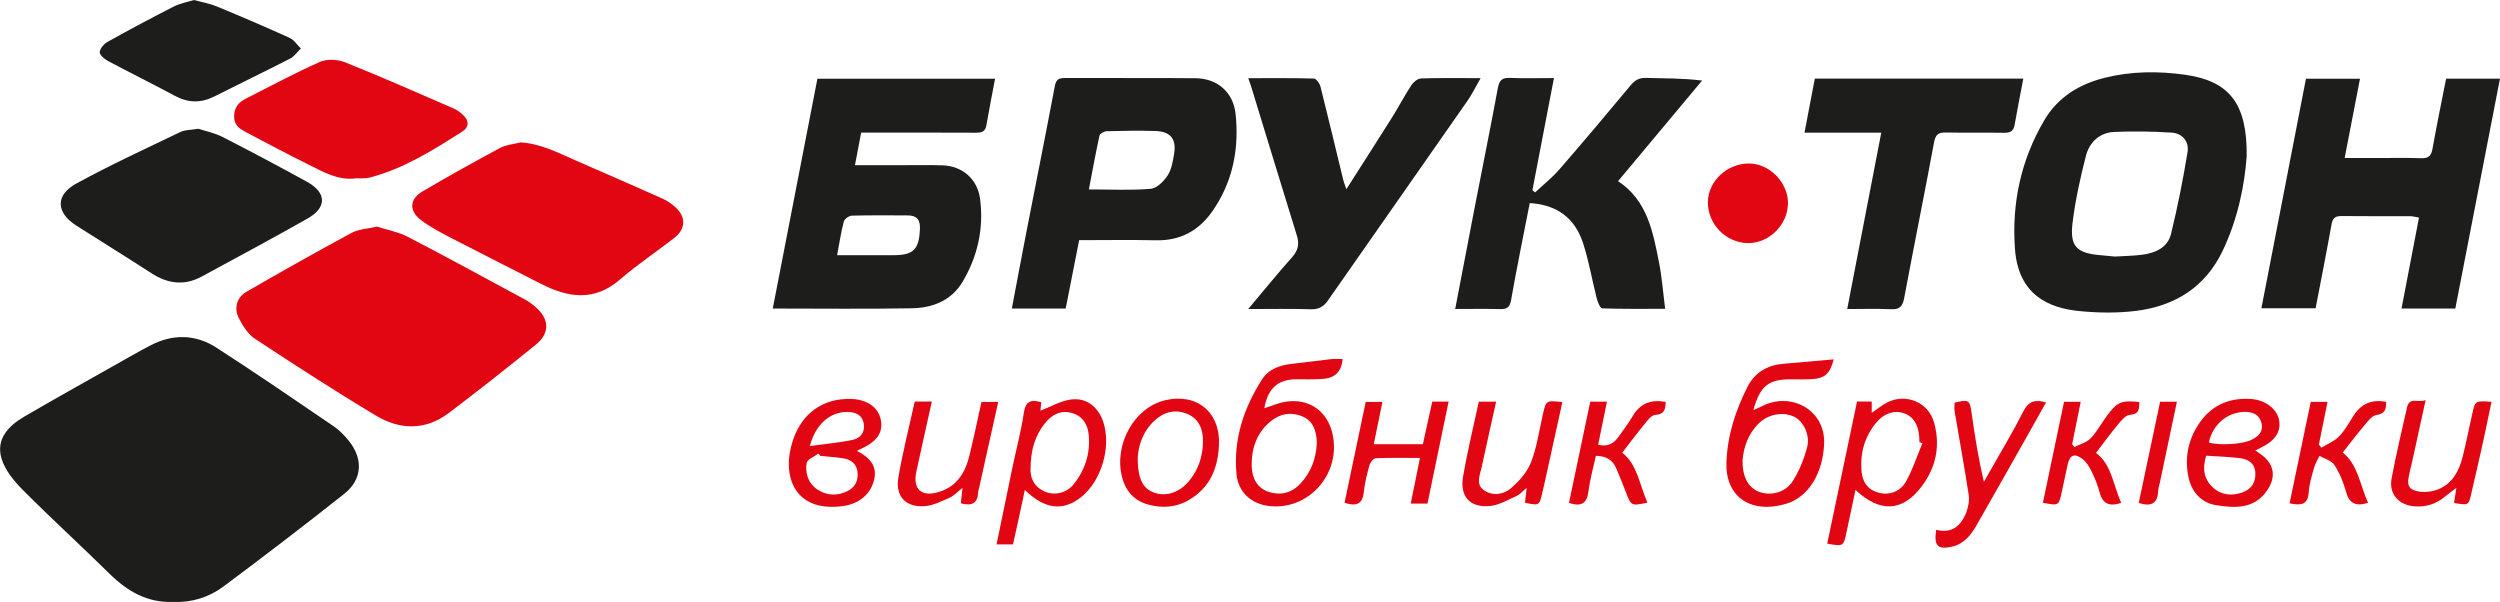
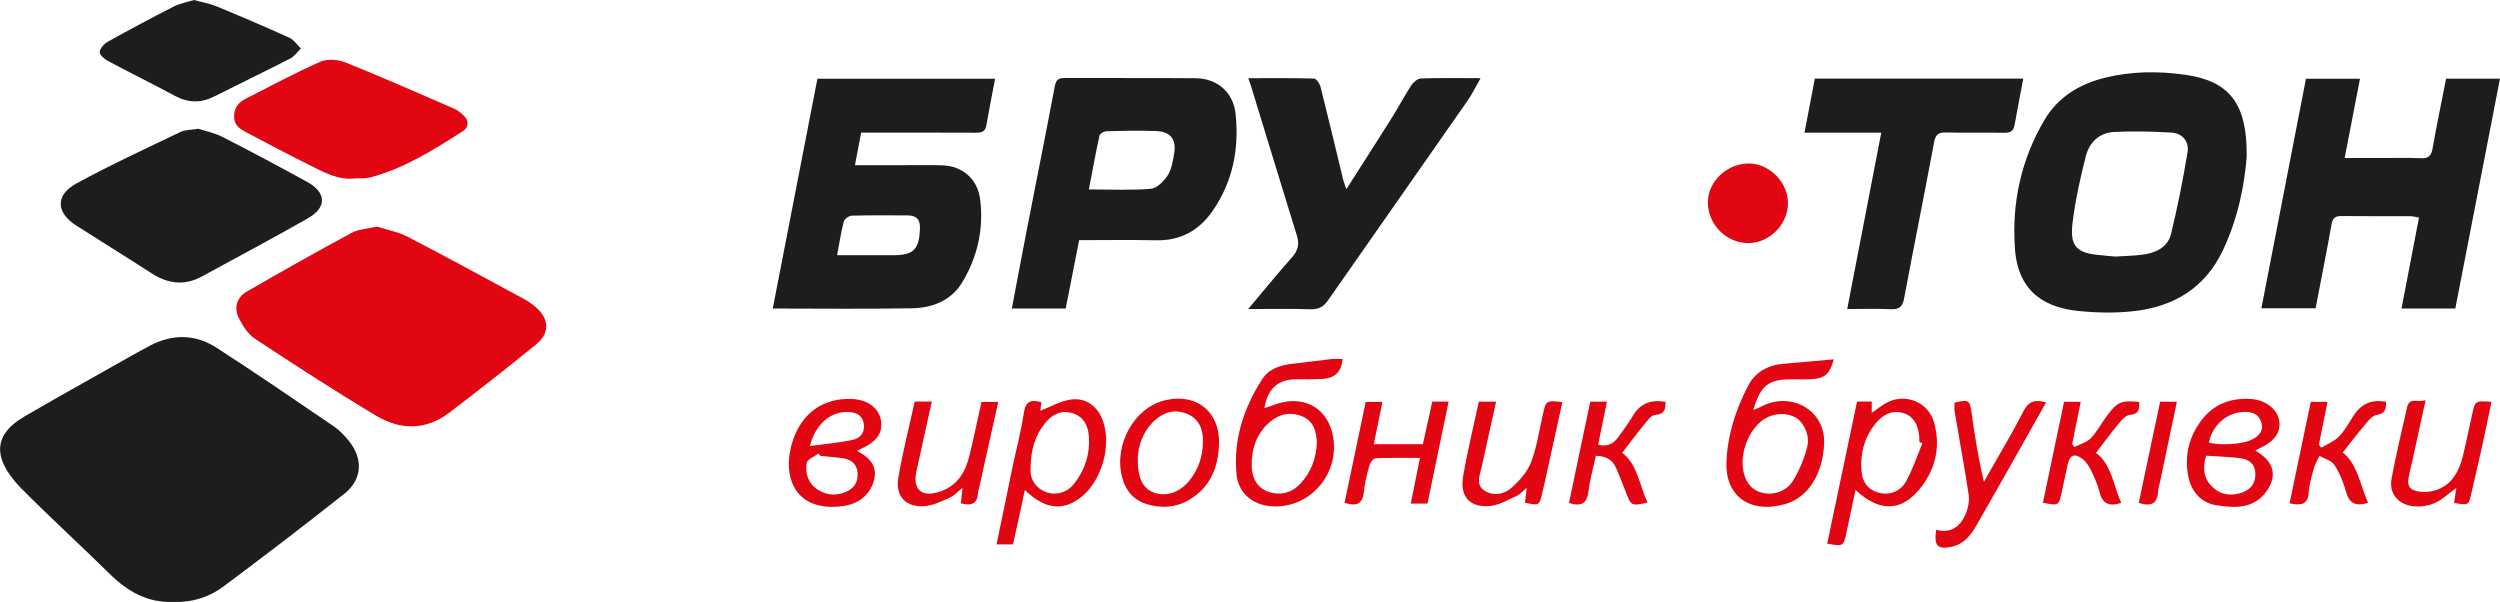
<svg xmlns="http://www.w3.org/2000/svg" xmlns:ns1="http://sodipodi.sourceforge.net/DTD/sodipodi-0.dtd" xmlns:ns2="http://www.inkscape.org/namespaces/inkscape" version="1.1" id="svg1" width="552.537" height="133.059" viewBox="0 0 552.537 133.059" ns1:docname="Лого партнерів (оновлений).ai" ns2:version="1.4 (86a8ad7, 2024-10-11)">
  <defs id="defs1">
    <clipPath id="clipPath2">
      <path d="M 0,3183 H 3956 V 0 H 0 Z" transform="translate(-293.967,-2773.592)" id="path2" />
    </clipPath>
    <clipPath id="clipPath4">
      <path d="M 0,3183 H 3956 V 0 H 0 Z" transform="translate(-327.363,-2793.412)" id="path4" />
    </clipPath>
    <clipPath id="clipPath6">
      <path d="M 0,3183 H 3956 V 0 H 0 Z" transform="translate(-378.463,-2807.566)" id="path6" />
    </clipPath>
    <clipPath id="clipPath8">
      <path d="M 0,3183 H 3956 V 0 H 0 Z" transform="translate(-582.144,-2807.358)" id="path8" />
    </clipPath>
    <clipPath id="clipPath10">
      <path d="M 0,3183 H 3956 V 0 H 0 Z" transform="translate(-625.077,-2807.114)" id="path10" />
    </clipPath>
    <clipPath id="clipPath12">
-       <path d="M 0,3183 H 3956 V 0 H 0 Z" transform="translate(-508.856,-2830.113)" id="path12" />
-     </clipPath>
+       </clipPath>
    <clipPath id="clipPath14">
      <path d="M 0,3183 H 3956 V 0 H 0 Z" transform="translate(-419.088,-2812.895)" id="path14" />
    </clipPath>
    <clipPath id="clipPath16">
      <path d="M 0,3183 H 3956 V 0 H 0 Z" transform="translate(-350.433,-2810.049)" id="path16" />
    </clipPath>
    <clipPath id="clipPath18">
      <path d="M 0,3183 H 3956 V 0 H 0 Z" transform="translate(-251.226,-2806.913)" id="path18" />
    </clipPath>
    <clipPath id="clipPath20">
      <path d="M 0,3183 H 3956 V 0 H 0 Z" transform="translate(-445.502,-2793.068)" id="path20" />
    </clipPath>
    <clipPath id="clipPath22">
      <path d="M 0,3183 H 3956 V 0 H 0 Z" transform="translate(-544.792,-2793.068)" id="path22" />
    </clipPath>
    <clipPath id="clipPath24">
      <path d="M 0,3183 H 3956 V 0 H 0 Z" transform="translate(-277.398,-2825.003)" id="path24" />
    </clipPath>
    <clipPath id="clipPath26">
      <path d="M 0,3183 H 3956 V 0 H 0 Z" transform="translate(-256.414,-2834.23)" id="path26" />
    </clipPath>
    <clipPath id="clipPath28">
      <path d="M 0,3183 H 3956 V 0 H 0 Z" transform="translate(-449.079,-2774.342)" id="path28" />
    </clipPath>
    <clipPath id="clipPath30">
      <path d="M 0,3183 H 3956 V 0 H 0 Z" transform="translate(-530.179,-2774.157)" id="path30" />
    </clipPath>
    <clipPath id="clipPath32">
      <path d="M 0,3183 H 3956 V 0 H 0 Z" transform="translate(-554.547,-2764.502)" id="path32" />
    </clipPath>
    <clipPath id="clipPath34">
      <path d="M 0,3183 H 3956 V 0 H 0 Z" transform="translate(-416.556,-2764.009)" id="path34" />
    </clipPath>
    <clipPath id="clipPath36">
      <path d="M 0,3183 H 3956 V 0 H 0 Z" transform="translate(-534.973,-2810.556)" id="path36" />
    </clipPath>
    <clipPath id="clipPath38">
      <path d="M 0,3183 H 3956 V 0 H 0 Z" transform="translate(-379.958,-2771.384)" id="path38" />
    </clipPath>
    <clipPath id="clipPath40">
      <path d="M 0,3183 H 3956 V 0 H 0 Z" transform="translate(-611.744,-2771.36)" id="path40" />
    </clipPath>
    <clipPath id="clipPath42">
      <path d="M 0,3183 H 3956 V 0 H 0 Z" transform="translate(-573.983,-2776.095)" id="path42" />
    </clipPath>
    <clipPath id="clipPath44">
      <path d="M 0,3183 H 3956 V 0 H 0 Z" transform="translate(-435.677,-2764.543)" id="path44" />
    </clipPath>
    <clipPath id="clipPath46">
      <path d="M 0,3183 H 3956 V 0 H 0 Z" transform="translate(-474.453,-2770.666)" id="path46" />
    </clipPath>
    <clipPath id="clipPath48">
      <path d="M 0,3183 H 3956 V 0 H 0 Z" transform="translate(-401.285,-2777.67)" id="path48" />
    </clipPath>
    <clipPath id="clipPath50">
      <path d="M 0,3183 H 3956 V 0 H 0 Z" transform="translate(-494.321,-2775.51)" id="path50" />
    </clipPath>
    <clipPath id="clipPath52">
      <path d="M 0,3183 H 3956 V 0 H 0 Z" transform="translate(-648.383,-2775.627)" id="path52" />
    </clipPath>
    <clipPath id="clipPath54">
      <path d="M 0,3183 H 3956 V 0 H 0 Z" transform="translate(-509.292,-2775.418)" id="path54" />
    </clipPath>
    <clipPath id="clipPath56">
      <path d="M 0,3183 H 3956 V 0 H 0 Z" transform="translate(-587.896,-2775.445)" id="path56" />
    </clipPath>
    <clipPath id="clipPath58">
      <path d="M 0,3183 H 3956 V 0 H 0 Z" transform="translate(-628.664,-2775.306)" id="path58" />
    </clipPath>
    <clipPath id="clipPath60">
      <path d="M 0,3183 H 3956 V 0 H 0 Z" transform="translate(-593.112,-2760.921)" id="path60" />
    </clipPath>
  </defs>
  <g id="layer-MC0" ns2:groupmode="layer" ns2:label="Шар 1" transform="translate(-318.127,-451.608)">
    <g id="g2670" ns2:export-filename="11\g2670.svg" ns2:export-xdpi="96" ns2:export-ydpi="96">
      <path id="path1" d="m 0,0 c -6.465,4.403 -12.917,8.83 -19.489,13.07 -3.489,2.251 -7.276,2.316 -10.995,0.359 -2.13,-1.121 -4.219,-2.319 -6.314,-3.503 -4.87,-2.752 -9.758,-5.475 -14.589,-8.294 -2.601,-1.517 -4.684,-3.711 -3.763,-6.886 0.561,-1.937 2.058,-3.763 3.531,-5.245 4.71,-4.735 9.65,-9.242 14.413,-13.927 2.96,-2.91 6.274,-4.828 10.554,-4.655 3.07,-0.123 5.909,0.763 8.31,2.553 6.753,5.036 13.446,10.154 20.049,15.384 2.984,2.365 3.158,5.791 0.744,8.769 C 1.738,-1.495 0.928,-0.632 0,0" style="fill:#1d1d1b;fill-opacity:1;fill-rule:nonzero;stroke:none" transform="matrix(1.333,0,0,-1.333,391.956,545.878)" clip-path="url(#clipPath2)" />
      <path id="path3" d="m 0,0 c -0.543,0.47 -1.14,0.902 -1.771,1.243 -6.443,3.482 -12.87,6.998 -19.373,10.368 -1.611,0.835 -3.481,1.175 -5.146,1.714 -1.577,-0.371 -3.051,-0.416 -4.211,-1.042 -5.855,-3.16 -11.652,-6.43 -17.415,-9.756 -1.602,-0.924 -2.13,-2.695 -1.282,-4.372 0.648,-1.282 1.527,-2.672 2.685,-3.434 6.623,-4.364 13.284,-8.681 20.087,-12.754 3.94,-2.359 8.17,-2.469 12.004,0.425 4.893,3.692 9.704,7.497 14.47,11.353 C 2.411,-4.343 2.319,-2.003 0,0" style="fill:#e20613;fill-opacity:1;fill-rule:nonzero;stroke:none" transform="matrix(1.333,0,0,-1.333,436.484,519.451)" clip-path="url(#clipPath4)" />
      <path id="path5" d="m 0,0 c 0.113,0.429 0.861,0.967 1.331,0.98 3.071,0.087 6.147,0.045 9.22,0.043 1.481,-0.002 2.139,-0.618 2.076,-2.221 -0.132,-3.353 -1.02,-4.358 -4.28,-4.375 C 5.285,-5.588 2.222,-5.576 -1.107,-5.576 -0.72,-3.525 -0.458,-1.736 0,0 m 11.271,-14.376 c 3.436,0.061 6.559,1.249 8.432,4.405 2.503,4.215 3.518,8.815 2.901,13.691 -0.42,3.322 -2.933,5.508 -6.275,5.607 -2.29,0.068 -4.583,0.02 -6.875,0.021 -2.455,0.002 -4.91,0 -7.602,0 0.368,1.933 0.687,3.608 1.028,5.401 h 2.128 c 5.609,0 11.217,0.015 16.825,-0.015 0.938,-0.005 1.615,0.095 1.806,1.21 0.435,2.543 0.944,5.074 1.446,7.736 h -29.46 c -2.462,-12.671 -4.913,-25.286 -7.402,-38.097 7.871,0 15.462,-0.093 23.048,0.041" style="fill:#1d1d1b;fill-opacity:1;fill-rule:nonzero;stroke:none" transform="matrix(1.333,0,0,-1.333,504.618,500.578)" clip-path="url(#clipPath6)" />
      <path id="path7" d="m 0,0 c 0.459,3.744 1.278,7.464 2.221,11.122 0.575,2.232 2.251,3.832 4.659,3.946 3.168,0.15 6.359,0.084 9.526,-0.108 1.834,-0.11 2.945,-1.506 2.659,-3.246 -0.746,-4.538 -1.64,-9.062 -2.732,-13.529 -0.562,-2.302 -2.607,-3.199 -4.825,-3.477 -1.43,-0.18 -2.88,-0.199 -4.475,-0.3 C 6.342,-5.525 5.504,-5.435 4.666,-5.366 0.695,-5.043 -0.481,-3.923 0,0 m -9.547,-4.351 c 0.568,-7.665 5.672,-9.773 10.553,-10.267 3.15,-0.319 6.399,-0.374 9.532,0.021 6.406,0.808 11.434,3.882 14.334,9.925 2.567,5.352 3.665,11.04 4,15.714 0.102,8.735 -2.87,12.488 -10.251,13.517 C 14.208,25.174 9.73,25.147 5.333,24.049 1.118,22.997 -2.419,20.83 -4.631,17.099 -8.535,10.514 -10.112,3.271 -9.547,-4.351" style="fill:#1d1d1b;fill-opacity:1;fill-rule:nonzero;stroke:none" transform="matrix(1.333,0,0,-1.333,776.191,500.857)" clip-path="url(#clipPath8)" />
      <path id="path9" d="M 0,0 C 0.19,1.064 0.639,1.38 1.671,1.367 5.469,1.32 9.269,1.356 13.067,1.339 13.514,1.337 13.96,1.201 14.496,1.112 13.518,-3.979 12.57,-8.911 11.6,-13.962 h 8.921 c 2.469,12.714 4.925,25.36 7.4,38.103 h -8.932 c -0.768,-3.914 -1.562,-7.738 -2.246,-11.581 -0.206,-1.157 -0.621,-1.648 -1.856,-1.603 -2.408,0.087 -4.823,0.029 -7.234,0.03 -1.774,10e-4 -3.548,0 -5.482,0 0.884,4.569 1.707,8.826 2.544,13.153 h -8.959 c -2.469,-12.716 -4.923,-25.352 -7.39,-38.065 h 8.988 C -1.742,-9.211 -0.824,-4.614 0,0" style="fill:#1d1d1b;fill-opacity:1;fill-rule:nonzero;stroke:none" transform="matrix(1.333,0,0,-1.333,833.436,501.181)" clip-path="url(#clipPath10)" />
      <path id="path11" d="m 0,0 c -3.885,-4.674 -7.801,-9.323 -11.788,-13.91 -1.206,-1.388 -2.674,-2.548 -4.022,-3.813 -0.147,0.123 -0.294,0.246 -0.441,0.37 1.181,6.149 2.363,12.298 3.572,18.593 -2.624,0 -4.971,-0.07 -7.311,0.027 -1.294,0.054 -1.752,-0.397 -1.987,-1.666 -1.236,-6.674 -2.586,-13.328 -3.88,-19.992 -1.071,-5.514 -2.118,-11.033 -3.196,-16.654 2.604,0 5.014,0.049 7.42,-0.021 1.166,-0.034 1.634,0.286 1.854,1.538 0.935,5.319 2.027,10.611 3.087,16.041 4.557,-0.27 7.474,-2.536 8.808,-6.551 0.999,-3.005 1.509,-6.17 2.298,-9.249 0.157,-0.613 0.578,-1.643 0.907,-1.655 3.397,-0.122 6.8,-0.075 10.44,-0.075 -0.353,2.747 -0.532,5.211 -1.006,7.616 -1.013,5.138 -1.95,10.36 -6.805,13.547 4.68,5.603 9.308,11.142 13.936,16.682 C 8.549,1.238 5.55,1.182 2.554,1.267 1.396,1.299 0.713,0.858 0,0" style="fill:#1d1d1b;fill-opacity:1;fill-rule:nonzero;stroke:none" transform="matrix(1.333,0,0,-1.333,678.474,470.516)" clip-path="url(#clipPath12)" />
      <path id="path13" d="M 0,0 C 0.595,3.104 1.125,6.039 1.766,8.95 1.835,9.266 2.54,9.64 2.959,9.651 5.663,9.722 8.373,9.777 11.075,9.684 13.547,9.598 14.547,8.329 14.13,5.895 13.919,4.666 13.71,3.32 13.057,2.317 12.427,1.351 11.271,0.188 10.265,0.104 6.937,-0.172 3.571,0 0,0 m 20.479,-3.614 c 3.385,4.854 4.459,10.34 3.845,16.135 -0.38,3.583 -3.024,5.884 -6.625,5.916 -7.235,0.066 -14.471,0.006 -21.707,0.035 -1.016,0.005 -1.439,-0.274 -1.644,-1.362 -1.491,-7.916 -3.081,-15.813 -4.621,-23.719 -0.846,-4.343 -1.656,-8.692 -2.502,-13.144 h 8.929 c 0.746,3.791 1.475,7.491 2.233,11.34 4.309,0 8.521,0.074 12.73,-0.022 4.04,-0.091 7.117,1.602 9.362,4.821" style="fill:#1d1d1b;fill-opacity:1;fill-rule:nonzero;stroke:none" transform="matrix(1.333,0,0,-1.333,558.785,493.474)" clip-path="url(#clipPath14)" />
-       <path id="path15" d="m 0,0 c -0.591,0.5 -1.243,0.978 -1.945,1.291 -4.762,2.125 -9.543,4.207 -14.323,6.293 -2.961,1.294 -5.848,2.834 -9.26,3.061 -1.148,-0.295 -2.41,-0.378 -3.425,-0.922 -4.331,-2.319 -8.625,-4.714 -12.859,-7.206 -2.177,-1.283 -2.275,-3.236 -0.226,-4.773 1.568,-1.176 3.341,-2.099 5.09,-3.007 4.894,-2.54 9.83,-4.999 14.734,-7.519 4.528,-2.327 8.863,-3.009 13.152,0.7 2.855,2.468 6.018,4.575 9.005,6.893 C 1.894,-3.676 1.901,-1.607 0,0" style="fill:#e20613;fill-opacity:1;fill-rule:nonzero;stroke:none" transform="matrix(1.333,0,0,-1.333,467.243,497.268)" clip-path="url(#clipPath16)" />
      <path id="path17" d="m 0,0 c 4.154,-2.656 8.354,-5.242 12.495,-7.92 2.707,-1.752 5.452,-2.101 8.332,-0.534 5.86,3.19 11.75,6.329 17.552,9.623 3.223,1.83 3.144,4.291 -0.117,6.082 -4.637,2.547 -9.307,5.035 -14.017,7.441 -1.309,0.669 -2.811,0.963 -3.98,1.349 C 19.04,15.836 18.063,15.882 17.288,15.51 11.497,12.727 5.648,10.04 0.017,6.957 -3.496,5.033 -3.348,2.141 0,0" style="fill:#1d1d1b;fill-opacity:1;fill-rule:nonzero;stroke:none" transform="matrix(1.333,0,0,-1.333,334.967,501.449)" clip-path="url(#clipPath18)" />
      <path id="path19" d="m 0,0 c 3.63,0 7.006,0.074 10.377,-0.037 1.328,-0.045 2.134,0.448 2.841,1.46 7.715,11.049 15.453,22.081 23.157,33.137 0.769,1.103 1.356,2.333 2.152,3.722 -3.505,0 -6.692,0.055 -9.874,-0.051 -0.556,-0.019 -1.264,-0.6 -1.602,-1.117 -1.152,-1.76 -2.129,-3.634 -3.248,-5.417 -2.42,-3.855 -4.886,-7.679 -7.53,-11.825 -0.277,0.817 -0.436,1.19 -0.53,1.578 -1.247,5.139 -2.463,10.285 -3.757,15.412 -0.133,0.529 -0.703,1.341 -1.09,1.352 C 7.33,38.318 3.759,38.275 0.01,38.275 0.233,37.636 0.36,37.307 0.463,36.97 2.996,28.702 5.513,20.429 8.07,12.169 8.5,10.777 8.277,9.713 7.275,8.591 4.839,5.865 2.539,3.017 0,0" style="fill:#1d1d1b;fill-opacity:1;fill-rule:nonzero;stroke:none" transform="matrix(1.333,0,0,-1.333,594.002,519.909)" clip-path="url(#clipPath20)" />
      <path id="path21" d="m 0,0 c 2.523,0 4.871,0.087 7.207,-0.032 1.434,-0.073 1.968,0.415 2.232,1.823 1.615,8.63 3.362,17.235 4.965,25.867 0.246,1.325 0.769,1.641 2.006,1.612 3.194,-0.075 6.391,0.011 9.585,-0.047 1.005,-0.018 1.571,0.246 1.755,1.289 0.447,2.534 0.946,5.059 1.444,7.692 H -5.372 C -5.937,35.24 -6.493,32.33 -7.083,29.241 H 5.644 C 3.737,19.365 1.886,9.773 0,0" style="fill:#1d1d1b;fill-opacity:1;fill-rule:nonzero;stroke:none" transform="matrix(1.333,0,0,-1.333,726.389,519.91)" clip-path="url(#clipPath22)" />
      <path id="path23" d="m 0,0 c -0.018,-1.516 0.986,-2.099 2.054,-2.662 3.402,-1.793 6.794,-3.608 10.241,-5.309 2.467,-1.218 4.898,-2.68 7.851,-2.308 0.782,0.038 1.599,-0.058 2.341,0.135 5.669,1.478 10.554,4.568 15.415,7.673 1.027,0.656 1.096,1.715 0.153,2.614 C 37.585,0.59 37.048,1.028 36.46,1.284 30.455,3.89 24.465,6.537 18.389,8.969 17.169,9.458 15.403,9.549 14.238,9.034 10.069,7.192 6.05,5.012 1.976,2.958 0.763,2.346 0.017,1.489 0,0" style="fill:#e20613;fill-opacity:1;fill-rule:nonzero;stroke:none" transform="matrix(1.333,0,0,-1.333,369.864,477.329)" clip-path="url(#clipPath24)" />
      <path id="path25" d="m 0,0 c 3.708,-1.982 7.483,-3.841 11.188,-5.831 2.203,-1.183 4.313,-1.214 6.534,-0.09 4.182,2.117 8.41,4.143 12.579,6.284 0.691,0.354 1.18,1.099 1.762,1.663 C 31.445,2.628 30.931,3.458 30.191,3.793 26.198,5.605 22.163,7.33 18.109,9.006 16.964,9.479 15.71,9.688 14.34,10.064 13.243,9.721 12.044,9.519 11.01,8.992 7.317,7.114 3.662,5.159 0.042,3.146 -0.562,2.81 -1.207,2.077 -1.294,1.452 -1.354,1.026 -0.564,0.301 0,0" style="fill:#1d1d1b;fill-opacity:1;fill-rule:nonzero;stroke:none" transform="matrix(1.333,0,0,-1.333,341.885,465.027)" clip-path="url(#clipPath26)" />
      <path id="path27" d="M 0,0 C 1.598,1.373 3.466,1.738 5.396,0.93 7.331,0.119 7.727,-1.669 7.801,-3.396 7.694,-6.135 6.781,-8.397 5.036,-10.26 c -1.391,-1.484 -3.229,-1.95 -5.141,-1.356 -1.949,0.606 -2.83,2.277 -2.889,4.178 C -3.083,-4.575 -2.273,-1.953 0,0 M 10.201,10.432 C 8.027,10.189 5.86,9.879 3.684,9.646 1.68,9.43 -0.181,8.789 -1.281,7.069 -4.334,2.297 -6.062,-2.91 -5.523,-8.641 c 0.285,-3.024 2.484,-4.978 5.49,-5.299 6.346,-0.678 11.616,5.054 10.534,11.456 C 9.786,1.75 6.506,4.106 2.331,3.31 1.286,3.111 0.288,2.667 -0.902,2.28 c 0.543,3.263 2.229,4.764 5.213,4.806 1.563,0.022 3.137,-0.067 4.688,0.082 1.802,0.175 2.905,1.199 3.069,3.274 -0.687,0 -1.284,0.056 -1.867,-0.01" style="fill:#e20613;fill-opacity:1;fill-rule:nonzero;stroke:none" transform="matrix(1.333,0,0,-1.333,598.772,544.878)" clip-path="url(#clipPath28)" />
      <path id="path29" d="M 0,0 C 1.575,1.523 4.024,1.932 5.862,1.036 7.306,0.332 8.5,-1.942 7.982,-3.941 7.467,-5.925 6.671,-7.926 5.568,-9.643 4.331,-11.57 1.83,-12.114 -0.051,-11.367 -1.812,-10.668 -2.805,-8.869 -2.733,-6.083 -2.554,-4.018 -1.826,-1.767 0,0 m 5.336,7.266 c 1.143,-0.004 2.29,-0.045 3.429,0.026 2.152,0.133 2.983,0.881 3.619,3.282 C 9.522,10.322 6.82,10.068 4.115,9.849 1.458,9.635 -0.655,8.464 -1.872,6.091 -3.89,2.155 -5.24,-1.982 -5.409,-6.477 c -0.209,-5.538 3.781,-8.611 9.734,-6.95 3.946,1.1 6.276,5.22 6.464,10.04 C 11.006,2.22 5.23,5.321 0.364,2.748 -0.014,2.548 -0.417,2.397 -0.946,2.163 0.183,6.195 1.573,7.281 5.336,7.266" style="fill:#e20613;fill-opacity:1;fill-rule:nonzero;stroke:none" transform="matrix(1.333,0,0,-1.333,706.905,545.124)" clip-path="url(#clipPath30)" />
      <path id="path31" d="m 0,0 c -0.989,-1.776 -2.893,-2.371 -4.662,-1.846 -1.755,0.521 -2.582,1.777 -2.73,3.598 -0.24,2.947 0.516,5.586 2.355,7.874 1.365,1.698 3.138,2.243 4.766,1.639 C 1.409,10.642 2.23,9.075 2.212,6.524 2.378,6.455 2.543,6.386 2.708,6.317 1.823,4.202 1.108,1.991 0,0 M 4.645,9.758 C 3.703,13.135 -0.062,14.687 -3.19,13.054 -4.023,12.62 -4.76,12 -5.691,11.361 v 1.876 h -2.437 c -1.667,-7.939 -3.306,-15.748 -4.946,-23.562 2.702,-0.477 2.7,-0.477 3.219,1.979 0.478,2.264 0.961,4.527 1.471,6.926 4.086,-3.819 7.786,-3.624 10.974,0.581 2.382,3.141 3.126,6.756 2.055,10.597" style="fill:#e20613;fill-opacity:1;fill-rule:nonzero;stroke:none" transform="matrix(1.333,0,0,-1.333,739.396,557.998)" clip-path="url(#clipPath32)" />
      <path id="path33" d="m 0,0 c -1.178,-1.468 -3.184,-1.893 -4.76,-1.209 -1.96,0.851 -2.446,2.507 -2.379,3.789 0.028,3.225 0.783,5.547 2.375,7.531 1.112,1.385 2.57,2.248 4.44,1.729 C 1.543,11.322 2.371,9.901 2.521,8.076 2.771,5.057 1.875,2.337 0,0 m -0.424,14.067 c -1.773,-0.24 -3.444,-1.235 -5.074,-1.86 0.027,0.273 0.084,0.849 0.14,1.408 -1.699,0.487 -2.605,0.197 -2.894,-1.757 -0.455,-3.08 -1.269,-6.106 -1.909,-9.16 -0.878,-4.195 -1.735,-8.394 -2.614,-12.659 h 2.724 c 0.342,1.529 0.672,2.987 0.99,4.448 0.319,1.459 0.624,2.92 0.977,4.575 3.362,-3.249 6.369,-3.555 9.389,-1.134 3.342,2.68 4.991,8.402 3.596,12.477 -0.833,2.434 -2.774,4.008 -5.325,3.662" style="fill:#e20613;fill-opacity:1;fill-rule:nonzero;stroke:none" transform="matrix(1.333,0,0,-1.333,555.408,558.654)" clip-path="url(#clipPath34)" />
      <path id="path35" d="m 0,0 c 0.055,3.459 -3.049,6.636 -6.485,6.638 -3.6,0.003 -6.734,-2.92 -6.794,-6.338 -0.065,-3.699 2.993,-6.84 6.678,-6.857 C -3.115,-6.573 -0.056,-3.534 0,0" style="fill:#e20613;fill-opacity:1;fill-rule:nonzero;stroke:none" transform="matrix(1.333,0,0,-1.333,713.297,496.592)" clip-path="url(#clipPath36)" />
      <path id="path37" d="m 0,0 c -2.233,-0.473 -4.525,-0.671 -7.125,-1.03 0.939,3.616 3.357,5.641 6.137,5.657 C 0.396,4.635 1.541,4.206 1.814,2.687 2.07,1.266 1.254,0.266 0,0 m 0.78,-5.346 c 0.16,-1.384 -0.39,-2.515 -1.638,-3.139 -1.673,-0.837 -3.425,-0.801 -4.984,0.237 -1.539,1.024 -2.109,2.699 -1.806,4.421 0.107,0.613 1.273,1.04 1.957,1.551 0.105,-0.127 0.21,-0.254 0.315,-0.381 1.255,-0.13 2.515,-0.219 3.762,-0.401 1.31,-0.192 2.234,-0.904 2.394,-2.288 M -0.222,6.779 C -4.9,6.947 -8.4,4.444 -9.91,-0.011 c -1.978,-5.838 0.117,-12.053 8.234,-10.975 2.622,0.348 4.573,1.865 5.191,4.288 0.592,2.326 -0.652,3.733 -2.832,4.872 0.448,0.221 0.603,0.302 0.762,0.376 2.599,1.198 3.598,2.687 3.199,4.768 -0.393,2.045 -2.251,3.367 -4.866,3.461" style="fill:#e20613;fill-opacity:1;fill-rule:nonzero;stroke:none" transform="matrix(1.333,0,0,-1.333,506.61,548.821)" clip-path="url(#clipPath38)" />
      <path id="path39" d="M 0,0 C -1.521,-0.725 -5.266,-0.933 -7.002,-0.421 -6.408,2.503 -4.013,4.578 -1.156,4.66 0.248,4.7 1.37,4.24 1.724,2.782 2.073,1.348 1.159,0.553 0,0 m 0.703,-5.494 c 0.07,-1.579 -0.696,-2.683 -2.139,-3.196 -1.748,-0.622 -3.492,-0.477 -4.901,0.821 -1.51,1.39 -1.777,3.157 -1.119,5.268 1.862,-0.127 3.721,-0.187 5.561,-0.402 1.423,-0.166 2.525,-0.849 2.598,-2.491 M -0.026,6.8 c -3.816,0.248 -6.792,-1.165 -8.841,-4.428 -1.645,-2.622 -2.144,-5.518 -1.531,-8.489 0.506,-2.457 2.094,-4.309 4.655,-4.702 3.057,-0.47 6.195,-0.655 8.331,2.366 1.622,2.294 1.276,4.459 -0.963,6.074 -0.276,0.199 -0.561,0.389 -0.93,0.646 0.389,0.195 0.644,0.329 0.904,0.453 2.359,1.128 3.384,2.658 3.042,4.547 C 4.294,5.176 2.327,6.647 -0.026,6.8" style="fill:#e20613;fill-opacity:1;fill-rule:nonzero;stroke:none" transform="matrix(1.333,0,0,-1.333,815.659,548.853)" clip-path="url(#clipPath40)" />
      <path id="path41" d="m 0,0 c -1.706,-3.375 -3.677,-6.617 -5.539,-9.914 -0.33,-0.586 -0.659,-1.172 -0.989,-1.758 -0.928,3.846 -1.502,7.556 -2.027,11.274 -0.328,2.328 -0.426,2.418 -2.846,1.853 0,-0.485 -0.068,-0.976 0.011,-1.443 0.777,-4.618 1.627,-9.224 2.334,-13.852 0.142,-0.933 -0.06,-2.013 -0.406,-2.907 -0.865,-2.236 -2.421,-3.554 -4.979,-2.875 -0.419,-2.647 0.223,-3.32 2.569,-2.812 1.985,0.43 3.159,1.894 4.104,3.541 2.661,4.64 5.288,9.299 7.922,13.954 1.203,2.124 2.392,4.257 3.613,6.432 C 1.951,2.027 0.859,1.7 0,0" style="fill:#e20613;fill-opacity:1;fill-rule:nonzero;stroke:none" transform="matrix(1.333,0,0,-1.333,765.311,542.54)" clip-path="url(#clipPath42)" />
      <path id="path43" d="m 0,0 c -1.585,-1.903 -3.773,-2.617 -5.767,-1.912 -1.853,0.656 -2.747,2.287 -2.726,5.761 0.087,1.891 0.771,4.333 2.805,6.206 1.538,1.417 3.359,1.902 5.328,1.121 C 1.716,10.354 2.361,8.533 2.327,6.492 2.287,4.092 1.563,1.877 0,0 m -3.975,13.403 c -5.076,-1.216 -8.467,-7.271 -7.14,-12.653 0.587,-2.382 2.009,-3.983 4.326,-4.627 2.325,-0.645 4.636,-0.512 6.799,0.76 3.462,2.035 4.784,5.22 4.966,9.041 0.282,5.464 -3.647,8.749 -8.951,7.479" style="fill:#e20613;fill-opacity:1;fill-rule:nonzero;stroke:none" transform="matrix(1.333,0,0,-1.333,580.903,557.943)" clip-path="url(#clipPath44)" />
      <path id="path45" d="m 0,0 h -8.144 c 0.492,2.396 0.958,4.665 1.439,7.006 h -2.776 c -1.189,-5.667 -2.352,-11.216 -3.507,-16.723 2.051,-0.661 3.002,-0.152 3.199,1.805 0.15,1.489 0.524,2.965 0.927,4.412 0.13,0.465 0.654,1.149 1.022,1.166 2.385,0.105 4.777,0.054 7.356,0.054 -0.536,-2.651 -1.017,-5.035 -1.53,-7.576 H 0.76 C 1.936,-4.185 3.088,1.373 4.268,7.059 H 1.558 C 1.037,4.701 0.523,2.371 0,0" style="fill:#e20613;fill-opacity:1;fill-rule:nonzero;stroke:none" transform="matrix(1.333,0,0,-1.333,632.604,549.779)" clip-path="url(#clipPath46)" />
      <path id="path47" d="m 0,0 c -0.679,-3.049 -1.286,-5.993 -2,-8.912 -0.673,-2.755 -2.016,-5.021 -4.921,-5.973 -2.973,-0.975 -4.521,0.346 -3.872,3.349 0.831,3.849 1.698,7.69 2.564,11.6 h -2.839 c -0.928,-4.234 -2.007,-8.422 -2.72,-12.671 -0.512,-3.053 1.26,-4.898 4.349,-4.676 1.42,0.102 2.828,0.817 4.171,1.414 0.73,0.325 1.312,0.983 2.122,1.618 -0.106,-0.999 -0.187,-1.751 -0.273,-2.558 1.848,-0.503 2.768,0.021 2.859,1.757 0.015,0.296 0.121,0.587 0.185,0.88 C 0.666,-9.493 1.707,-4.815 2.777,0 Z" style="fill:#e20613;fill-opacity:1;fill-rule:nonzero;stroke:none" transform="matrix(1.333,0,0,-1.333,535.047,540.44)" clip-path="url(#clipPath48)" />
      <path id="path49" d="m 0,0 c -0.6,-2.633 -0.978,-5.357 -1.944,-7.852 -0.63,-1.624 -1.959,-3.114 -3.305,-4.285 -1.253,-1.092 -3.105,-1.352 -4.544,-0.313 -1.36,0.981 -0.601,2.536 -0.319,3.851 0.763,3.564 1.567,7.12 2.382,10.801 h -2.869 c -0.9,-4.217 -1.91,-8.302 -2.611,-12.438 -0.561,-3.306 1.156,-5.176 4.476,-4.859 1.527,0.146 2.996,1.047 4.452,1.693 0.506,0.225 0.894,0.715 1.623,1.324 -0.128,-1.099 -0.208,-1.789 -0.288,-2.471 2.358,-0.511 2.382,-0.497 2.861,1.598 0.147,0.643 0.307,1.284 0.449,1.929 C 1.328,-6.644 2.29,-2.264 3.256,2.132 0.537,2.435 0.553,2.431 0,0" style="fill:#e20613;fill-opacity:1;fill-rule:nonzero;stroke:none" transform="matrix(1.333,0,0,-1.333,659.095,543.32)" clip-path="url(#clipPath50)" />
      <path id="path51" d="m 0,0 c -0.505,-2.29 -0.972,-4.589 -1.525,-6.867 -0.606,-2.495 -1.758,-4.735 -4.288,-5.649 -1.186,-0.429 -2.812,-0.526 -3.925,-0.045 -1.41,0.608 -0.732,2.197 -0.515,3.419 0.052,0.295 0.155,0.58 0.219,0.873 0.749,3.425 1.496,6.85 2.318,10.618 -1.237,-0.509 -2.668,0.6 -3.079,-1.204 -0.893,-3.924 -1.827,-7.843 -2.564,-11.797 -0.479,-2.575 1.2,-4.431 3.821,-4.62 1.892,-0.136 3.555,0.389 5.013,1.605 0.539,0.449 1.115,0.855 1.903,1.456 -0.15,-0.988 -0.256,-1.678 -0.379,-2.491 2.402,-0.42 2.404,-0.42 2.856,1.544 0.594,2.577 1.201,5.15 1.771,7.732 0.547,2.481 1.055,4.97 1.586,7.483 C 0.499,2.261 0.499,2.261 0,0" style="fill:#e20613;fill-opacity:1;fill-rule:nonzero;stroke:none" transform="matrix(1.333,0,0,-1.333,864.51,543.164)" clip-path="url(#clipPath52)" />
      <path id="path53" d="m 0,0 c -0.771,-1.283 -1.652,-2.505 -2.544,-3.71 -0.768,-1.037 -1.802,-1.491 -3.244,-1.137 0.488,2.388 0.961,4.706 1.459,7.142 h -2.767 c -1.188,-5.655 -2.363,-11.251 -3.529,-16.796 2.117,-0.675 2.997,-0.023 3.238,1.951 0.237,1.946 0.791,3.854 1.225,5.87 1.774,-0.039 2.806,-0.728 3.376,-2.082 0.534,-1.271 1.067,-2.544 1.556,-3.833 0.917,-2.42 0.903,-2.425 3.62,-1.845 -1.33,2.969 -1.69,6.368 -4.185,8.265 1.24,1.606 2.36,3.126 3.56,4.58 0.546,0.661 1.219,1.644 1.889,1.689 C 5.211,0.2 5.393,1.028 5.397,2.26 3.093,2.67 1.264,2.101 0,0" style="fill:#e20613;fill-opacity:1;fill-rule:nonzero;stroke:none" transform="matrix(1.333,0,0,-1.333,679.055,543.443)" clip-path="url(#clipPath54)" />
      <path id="path55" d="m 0,0 c -0.933,-1.248 -1.666,-2.672 -2.73,-3.786 -0.678,-0.71 -1.797,-0.998 -2.719,-1.475 -0.123,0.161 -0.246,0.323 -0.368,0.484 0.464,2.307 0.93,4.614 1.416,7.025 h -2.762 c -1.18,-5.633 -2.343,-11.185 -3.507,-16.738 2.612,-0.511 2.62,-0.511 3.112,1.702 0.34,1.523 0.661,3.051 0.984,4.578 0.346,1.634 1.117,2.004 2.454,0.988 0.635,-0.483 1.12,-1.255 1.479,-1.99 0.551,-1.127 1.057,-2.306 1.361,-3.517 0.494,-1.964 1.646,-2.431 3.593,-1.785 -1.317,2.951 -1.597,6.386 -4.179,8.285 1.248,1.632 2.385,3.209 3.626,4.699 0.545,0.655 1.27,1.554 1.97,1.608 C 5.365,0.204 5.299,1.116 5.312,2.216 2.347,2.509 1.68,2.246 0,0" style="fill:#e20613;fill-opacity:1;fill-rule:nonzero;stroke:none" transform="matrix(1.333,0,0,-1.333,783.861,543.406)" clip-path="url(#clipPath56)" />
      <path id="path57" d="m 0,0 c -0.732,-1.171 -1.422,-2.416 -2.375,-3.387 -0.779,-0.795 -1.92,-1.234 -2.9,-1.831 -0.138,0.165 -0.276,0.33 -0.413,0.495 0.468,2.326 0.937,4.651 1.428,7.093 h -2.778 c -1.181,-5.659 -2.339,-11.204 -3.511,-16.82 1.899,-0.391 3.05,-0.263 3.176,1.854 0.08,1.36 0.514,2.708 0.884,4.036 0.191,0.688 0.587,1.32 0.89,1.977 0.843,-0.477 1.993,-0.755 2.462,-1.477 0.87,-1.336 1.518,-2.883 1.934,-4.429 0.516,-1.919 1.535,-2.532 3.668,-1.883 -1.353,3.027 -1.716,6.407 -4.195,8.342 1.202,1.523 2.261,2.948 3.414,4.295 0.637,0.744 1.36,1.806 2.167,1.929 1.55,0.238 1.594,1.056 1.614,2.18 C 2.998,2.849 1.257,2.009 0,0" style="fill:#e20613;fill-opacity:1;fill-rule:nonzero;stroke:none" transform="matrix(1.333,0,0,-1.333,838.218,543.592)" clip-path="url(#clipPath58)" />
      <path id="path59" d="M 0,0 C 2.115,-0.666 3.119,-0.059 3.216,1.936 3.241,2.468 3.427,2.993 3.539,3.521 4.46,7.9 5.381,12.279 6.329,16.786 H 3.549 C 2.365,11.187 1.19,5.631 0,0" style="fill:#e20613;fill-opacity:1;fill-rule:nonzero;stroke:none" transform="matrix(1.333,0,0,-1.333,790.816,562.771)" clip-path="url(#clipPath60)" />
    </g>
  </g>
</svg>